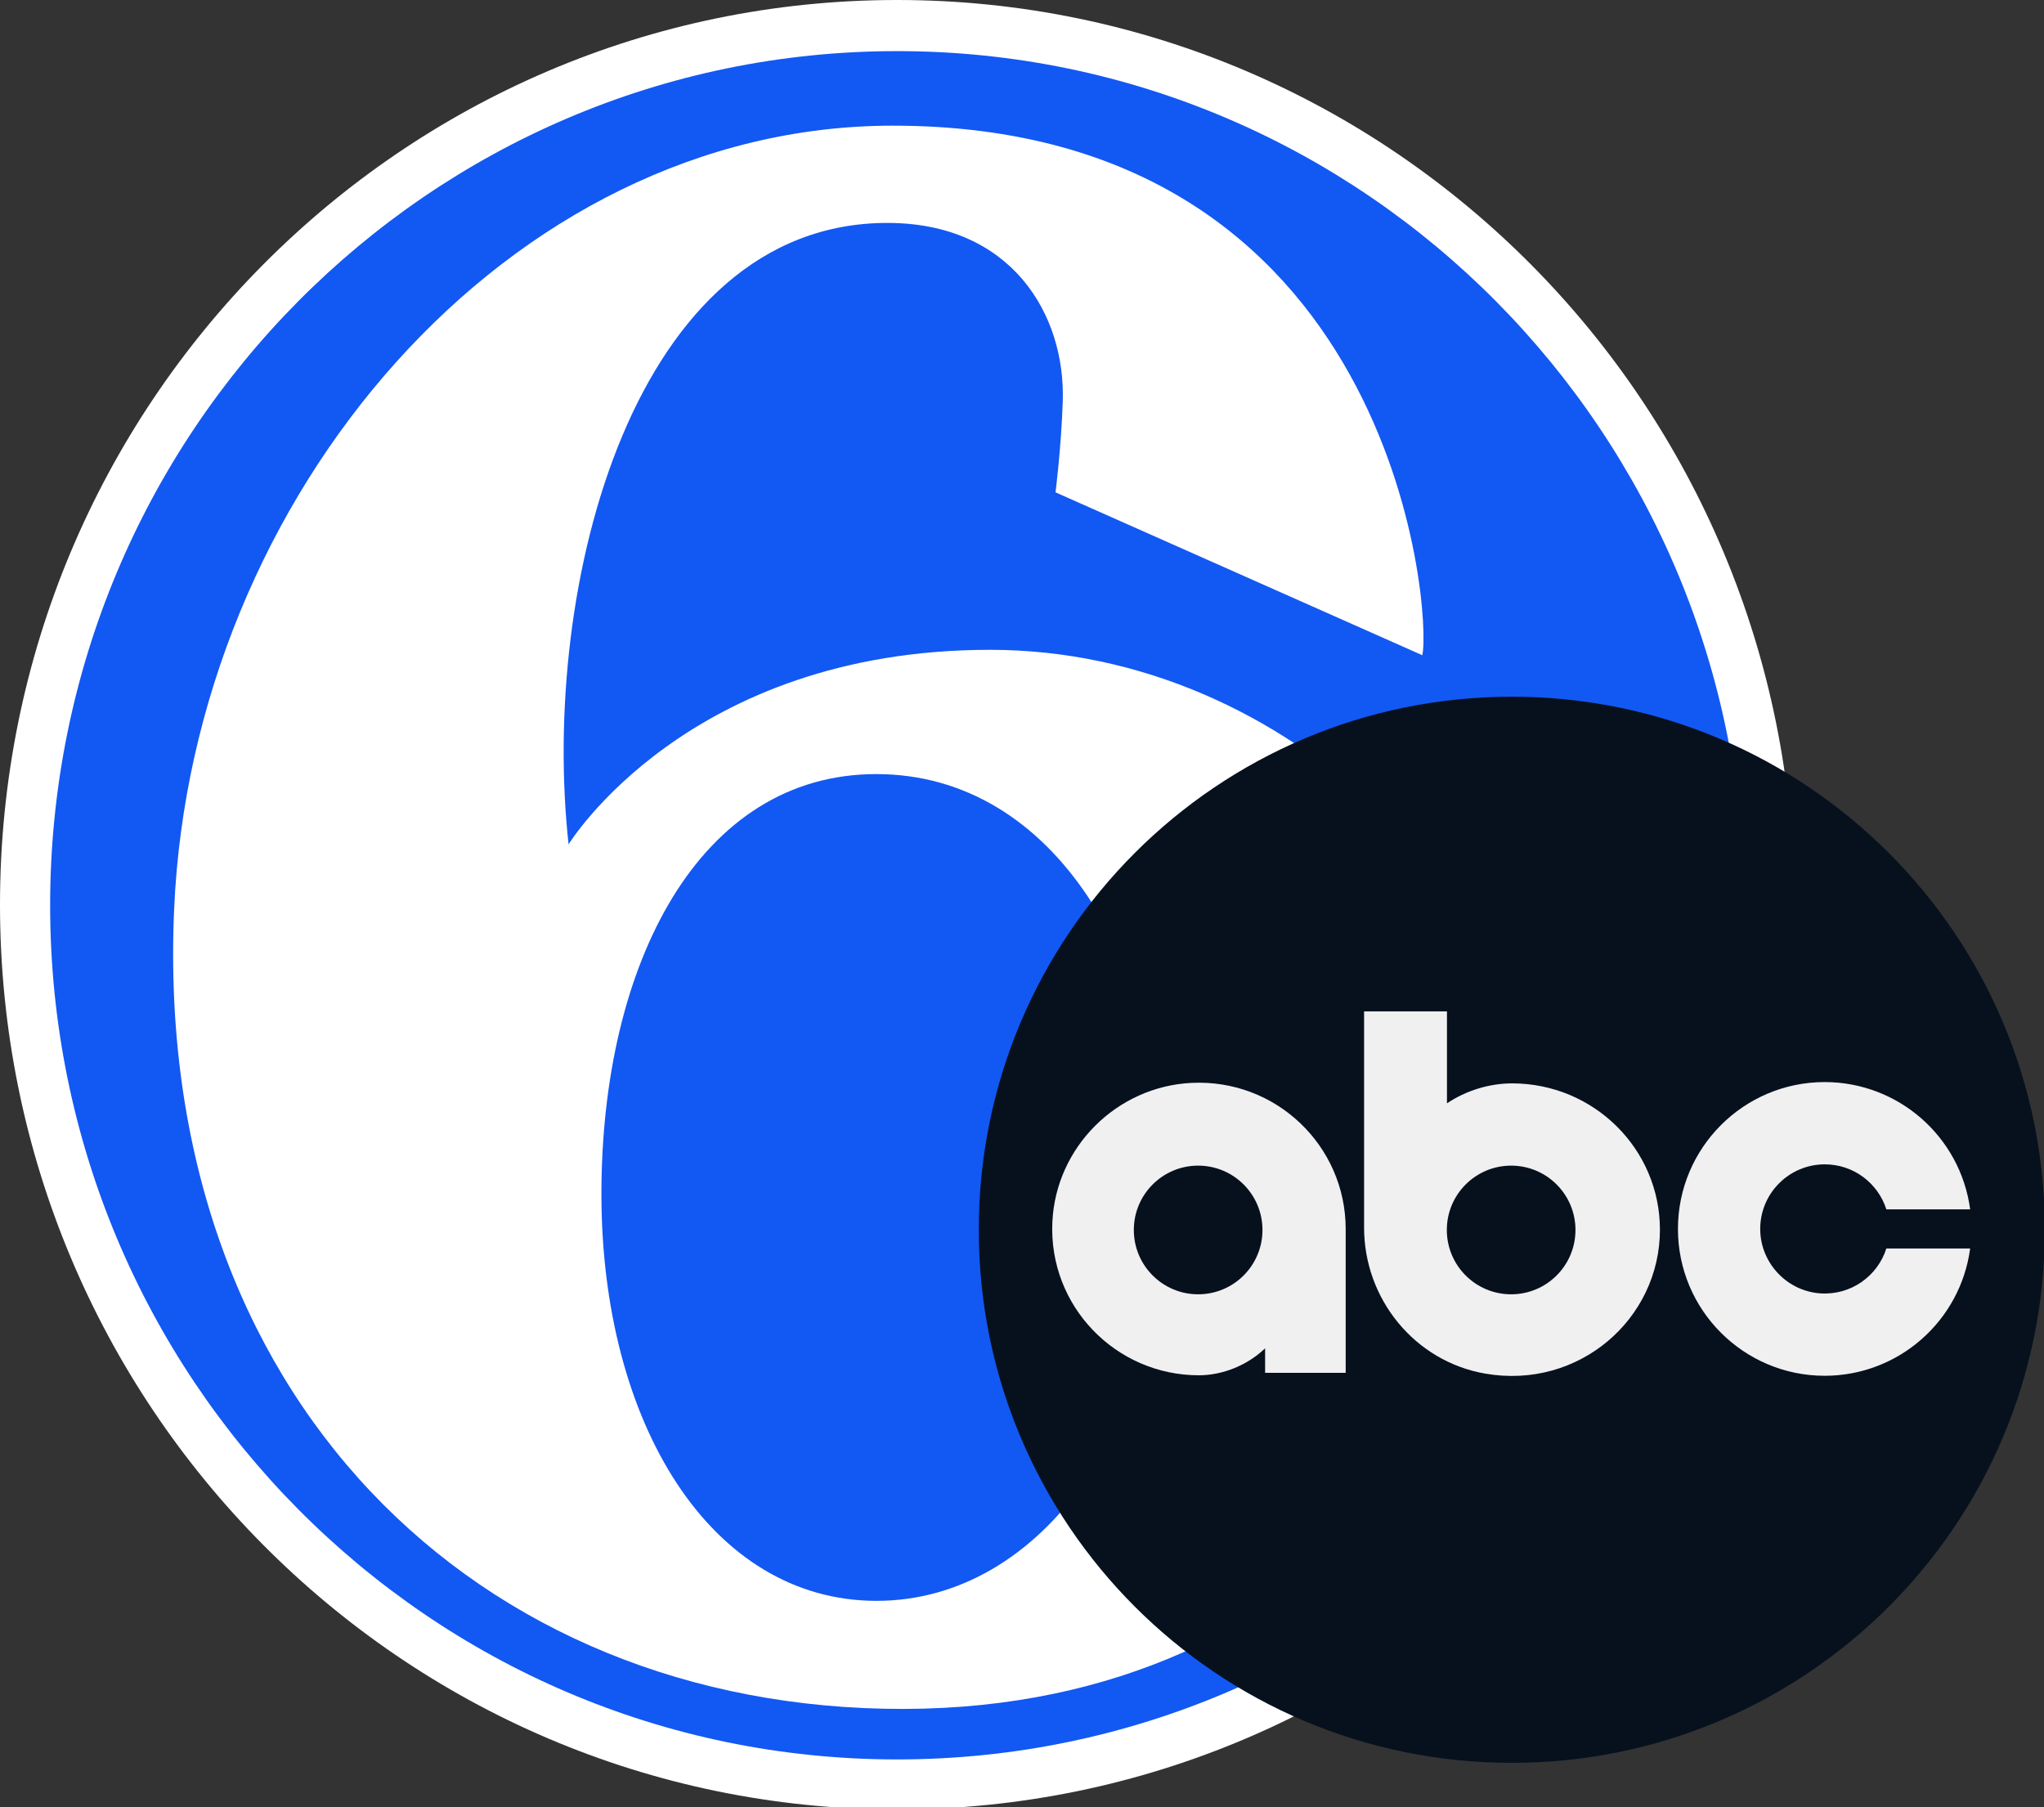
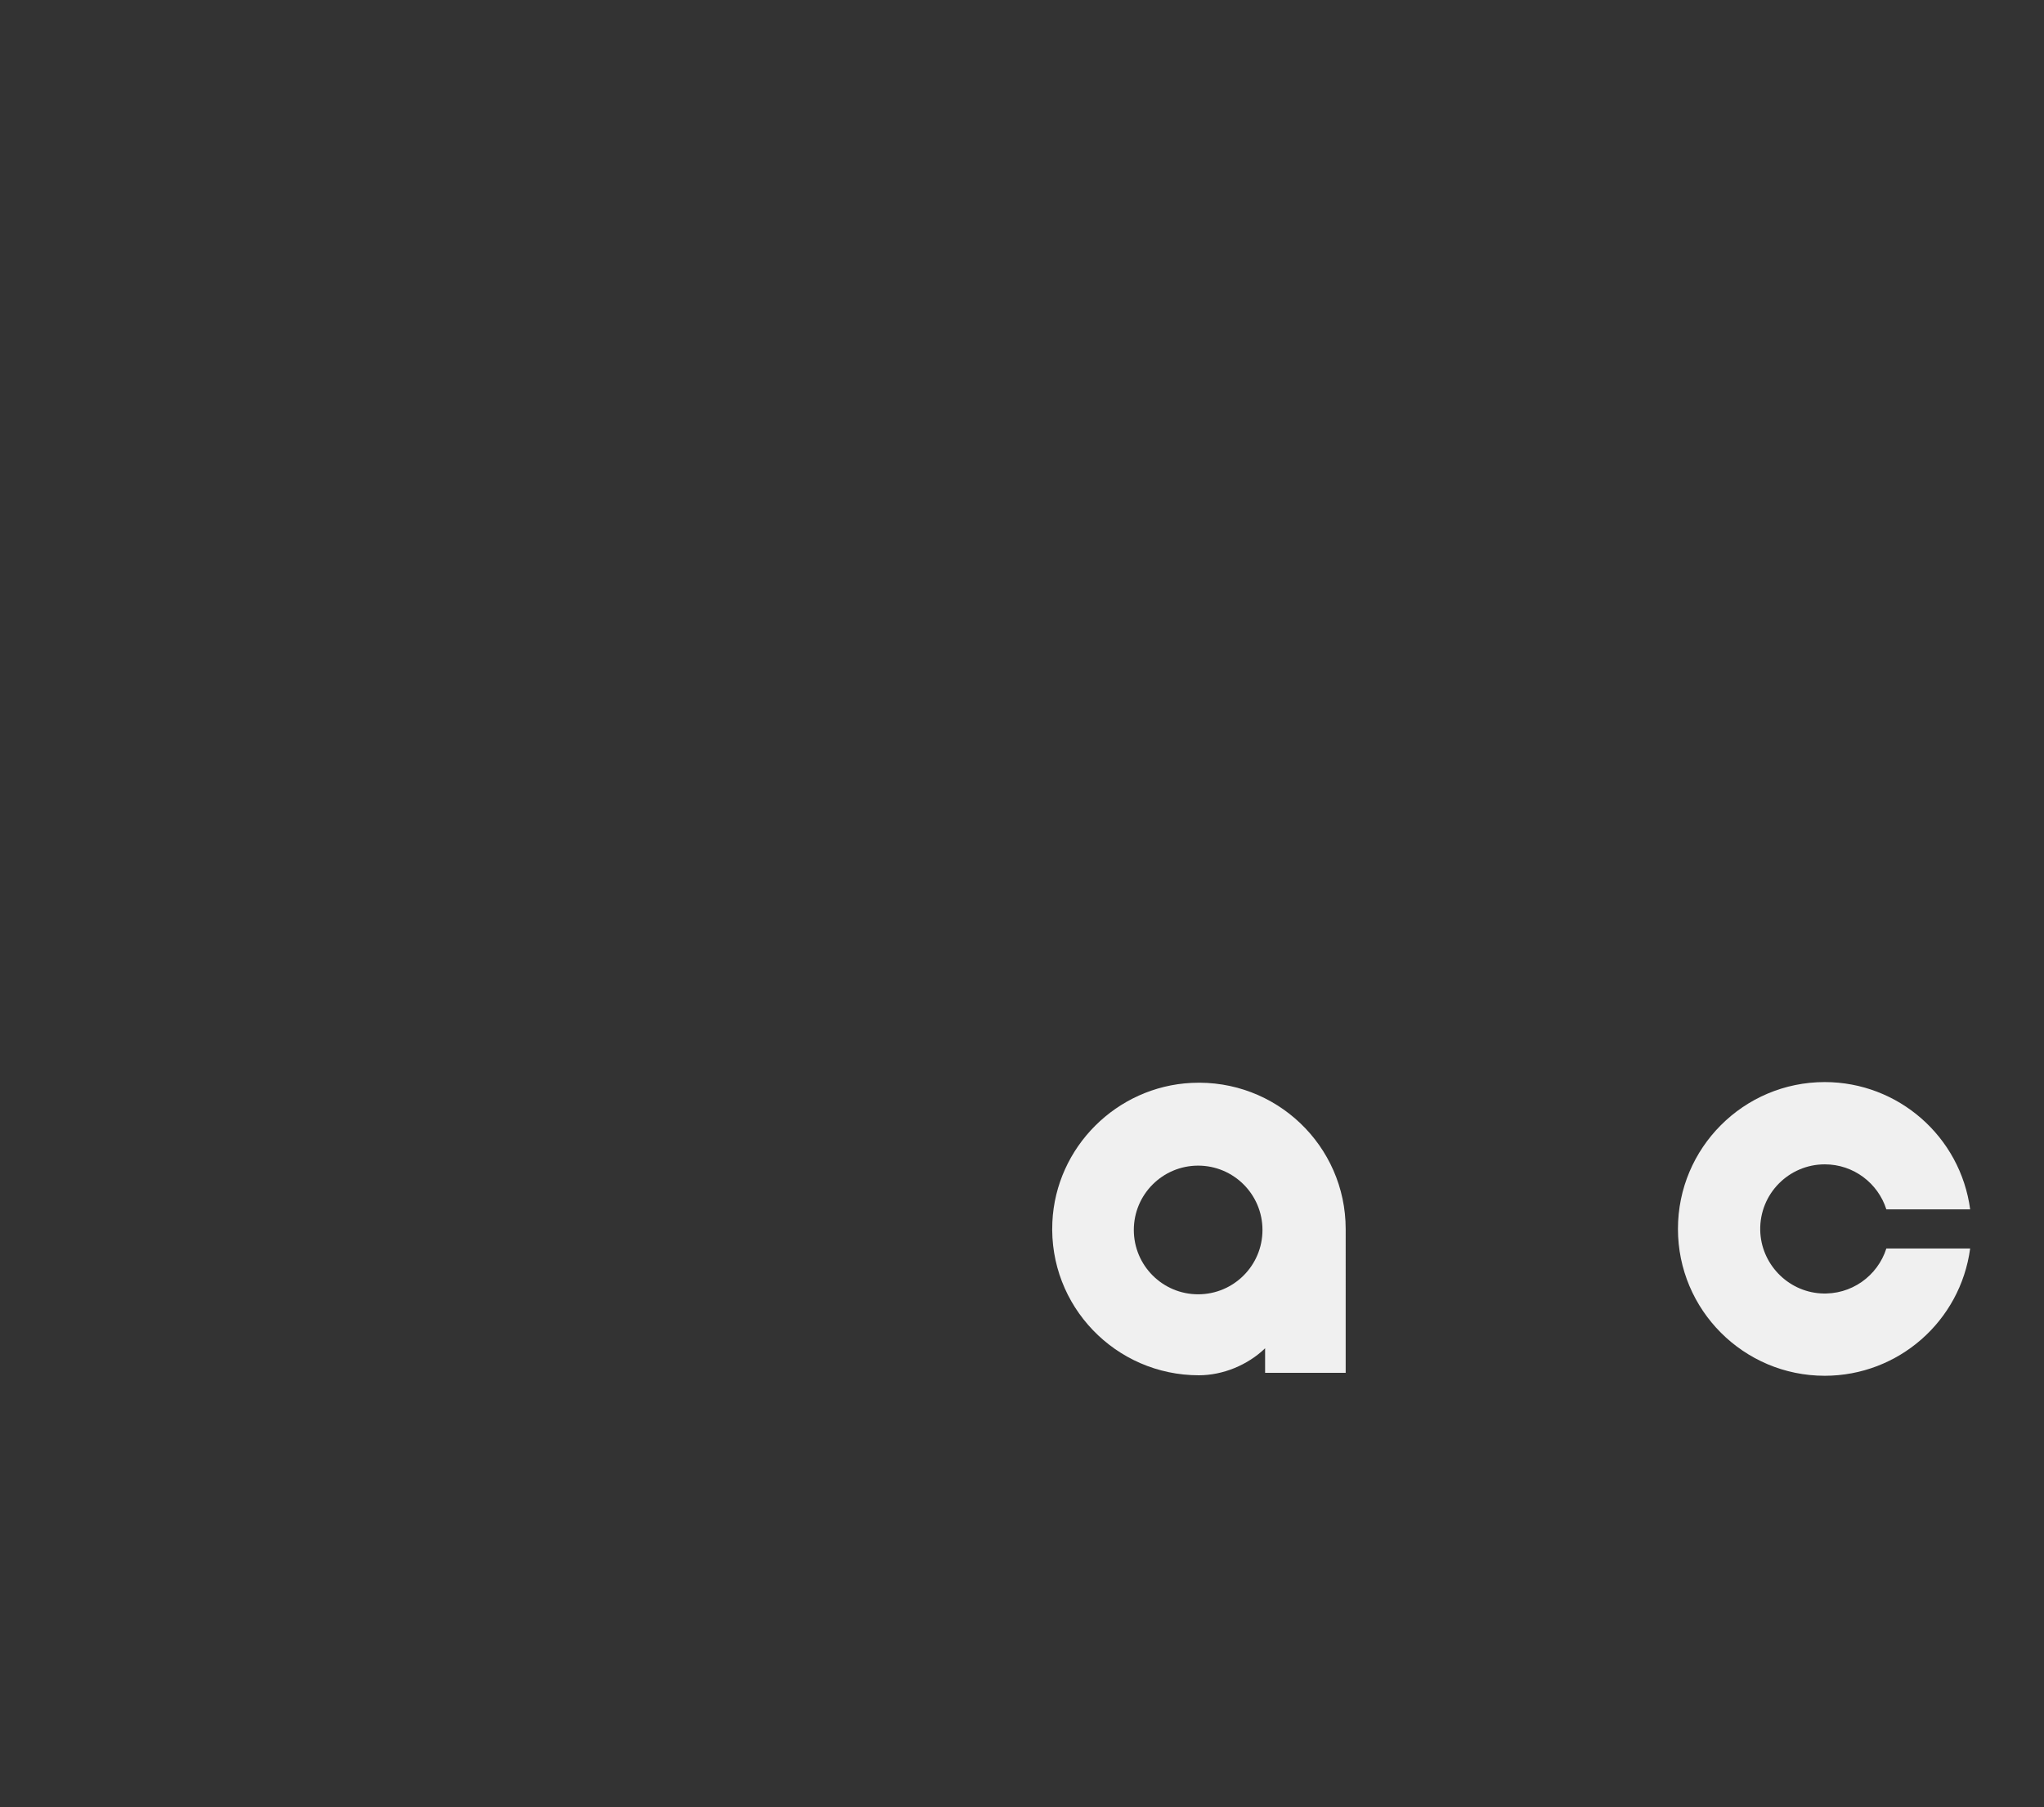
<svg xmlns="http://www.w3.org/2000/svg" version="1.1" id="Layer_1" x="0px" y="0px" viewBox="0 0 388 343" style="enable-background:new 0 0 388 343;" xml:space="preserve">
  <rect x="0" y="0" width="388" height="343" fill="#333333" stroke="none" />
  <style type="text/css">
	.st0{fill:#FFFFFF;}
	.st1{fill:#1258F3;}
	.st2{fill-rule:evenodd;clip-rule:evenodd;fill:#FFFFFF;}
	.st3{fill:#07111E;}
	.st4{fill-rule:evenodd;clip-rule:evenodd;fill:#F0F0F0;}
</style>
-   <path class="st0" d="M170.292,0L170.292,0C76.242,0,0,76.885,0,171.728s76.242,171.728,170.292,171.728l0,0  c94.05,0,170.292-76.885,170.292-171.728S264.342,0,170.292,0z" />
-   <path class="st1" d="M170.292,9.703L170.292,9.703c-88.793,0-160.774,72.588-160.774,162.13c0,89.542,71.981,162.13,160.774,162.13  l0,0c88.793,0,160.774-72.588,160.774-162.13S259.085,9.703,170.292,9.703z" />
-   <path class="st2" d="M187.932,123.342c-57.438,0-80.003,36.925-80.003,36.925c-5.392-49.233,12.308-117.953,60.515-117.953  c23.59,0,33.848,17.437,33.291,33.92c-0.3,8.884-1.373,17.219-1.373,17.219l69.625,30.916  c1.832-8.205-5.128-100.517-100.517-100.517c-72.85,0-132.972,70.014-136.416,148.724c-4.039,92.311,57.438,151.937,138.467,151.801  c81.029-0.136,120.005-63.592,120.005-107.696S245.37,123.342,187.932,123.342z M166.392,303.861  c-31.416,0-52.227-33.638-52.227-77.235s18.496-79.733,52.227-79.694l0,0c33.73,0.039,55.106,35.864,55.106,79.461  C221.499,269.991,197.809,303.861,166.392,303.861z" />
-   <path class="st3" d="M286.977,132.246c-55.882,0-101.183,45.302-101.183,101.184c0,55.881,45.301,101.183,101.183,101.183  c55.883,0,101.184-45.302,101.184-101.183C388.162,177.548,342.86,132.246,286.977,132.246z" />
-   <path class="st4" d="M287.015,205.638c-4.281,0.007-8.714,1.354-12.347,3.789v-17.455h-15.731v41.051  c0,13.565,9.628,25.389,22.993,27.707c17.75,3.078,33.164-10.344,33.164-27.325C315.093,218.07,302.524,205.638,287.015,205.638z   M286.852,245.677c-6.745,0-12.211-5.468-12.211-12.211c0-6.747,5.466-12.213,12.211-12.213s12.21,5.468,12.21,12.213  C299.063,240.212,293.594,245.677,286.852,245.677z" />
  <path class="st4" d="M226.195,205.546c-14.223,0.69-25.774,12.196-26.431,26.421c-0.736,15.932,12.004,29.08,27.824,29.08  c4.539-0.007,9.244-1.929,12.56-5.125v4.655h15.294V233.28C255.441,217.484,242.211,204.769,226.195,205.546z M227.438,245.675  c-6.745,0-12.211-5.468-12.211-12.213c0-6.745,5.468-12.21,12.211-12.21c6.745,0,12.21,5.468,12.21,12.21  C239.648,240.209,234.18,245.675,227.438,245.675z" />
  <path class="st4" d="M345.601,245.502c-6.315-0.395-11.349-5.671-11.468-11.997c-0.13-6.879,5.409-12.495,12.256-12.497  c5.475,0,10.111,3.59,11.684,8.545h15.911c-1.859-13.825-13.648-24.146-27.595-24.162c-15.395,0-27.875,12.481-27.875,27.875  s12.481,27.875,27.875,27.875c13.947-0.016,25.737-10.339,27.593-24.16h-15.908C356.423,242.172,351.416,245.865,345.601,245.502z" />
</svg>